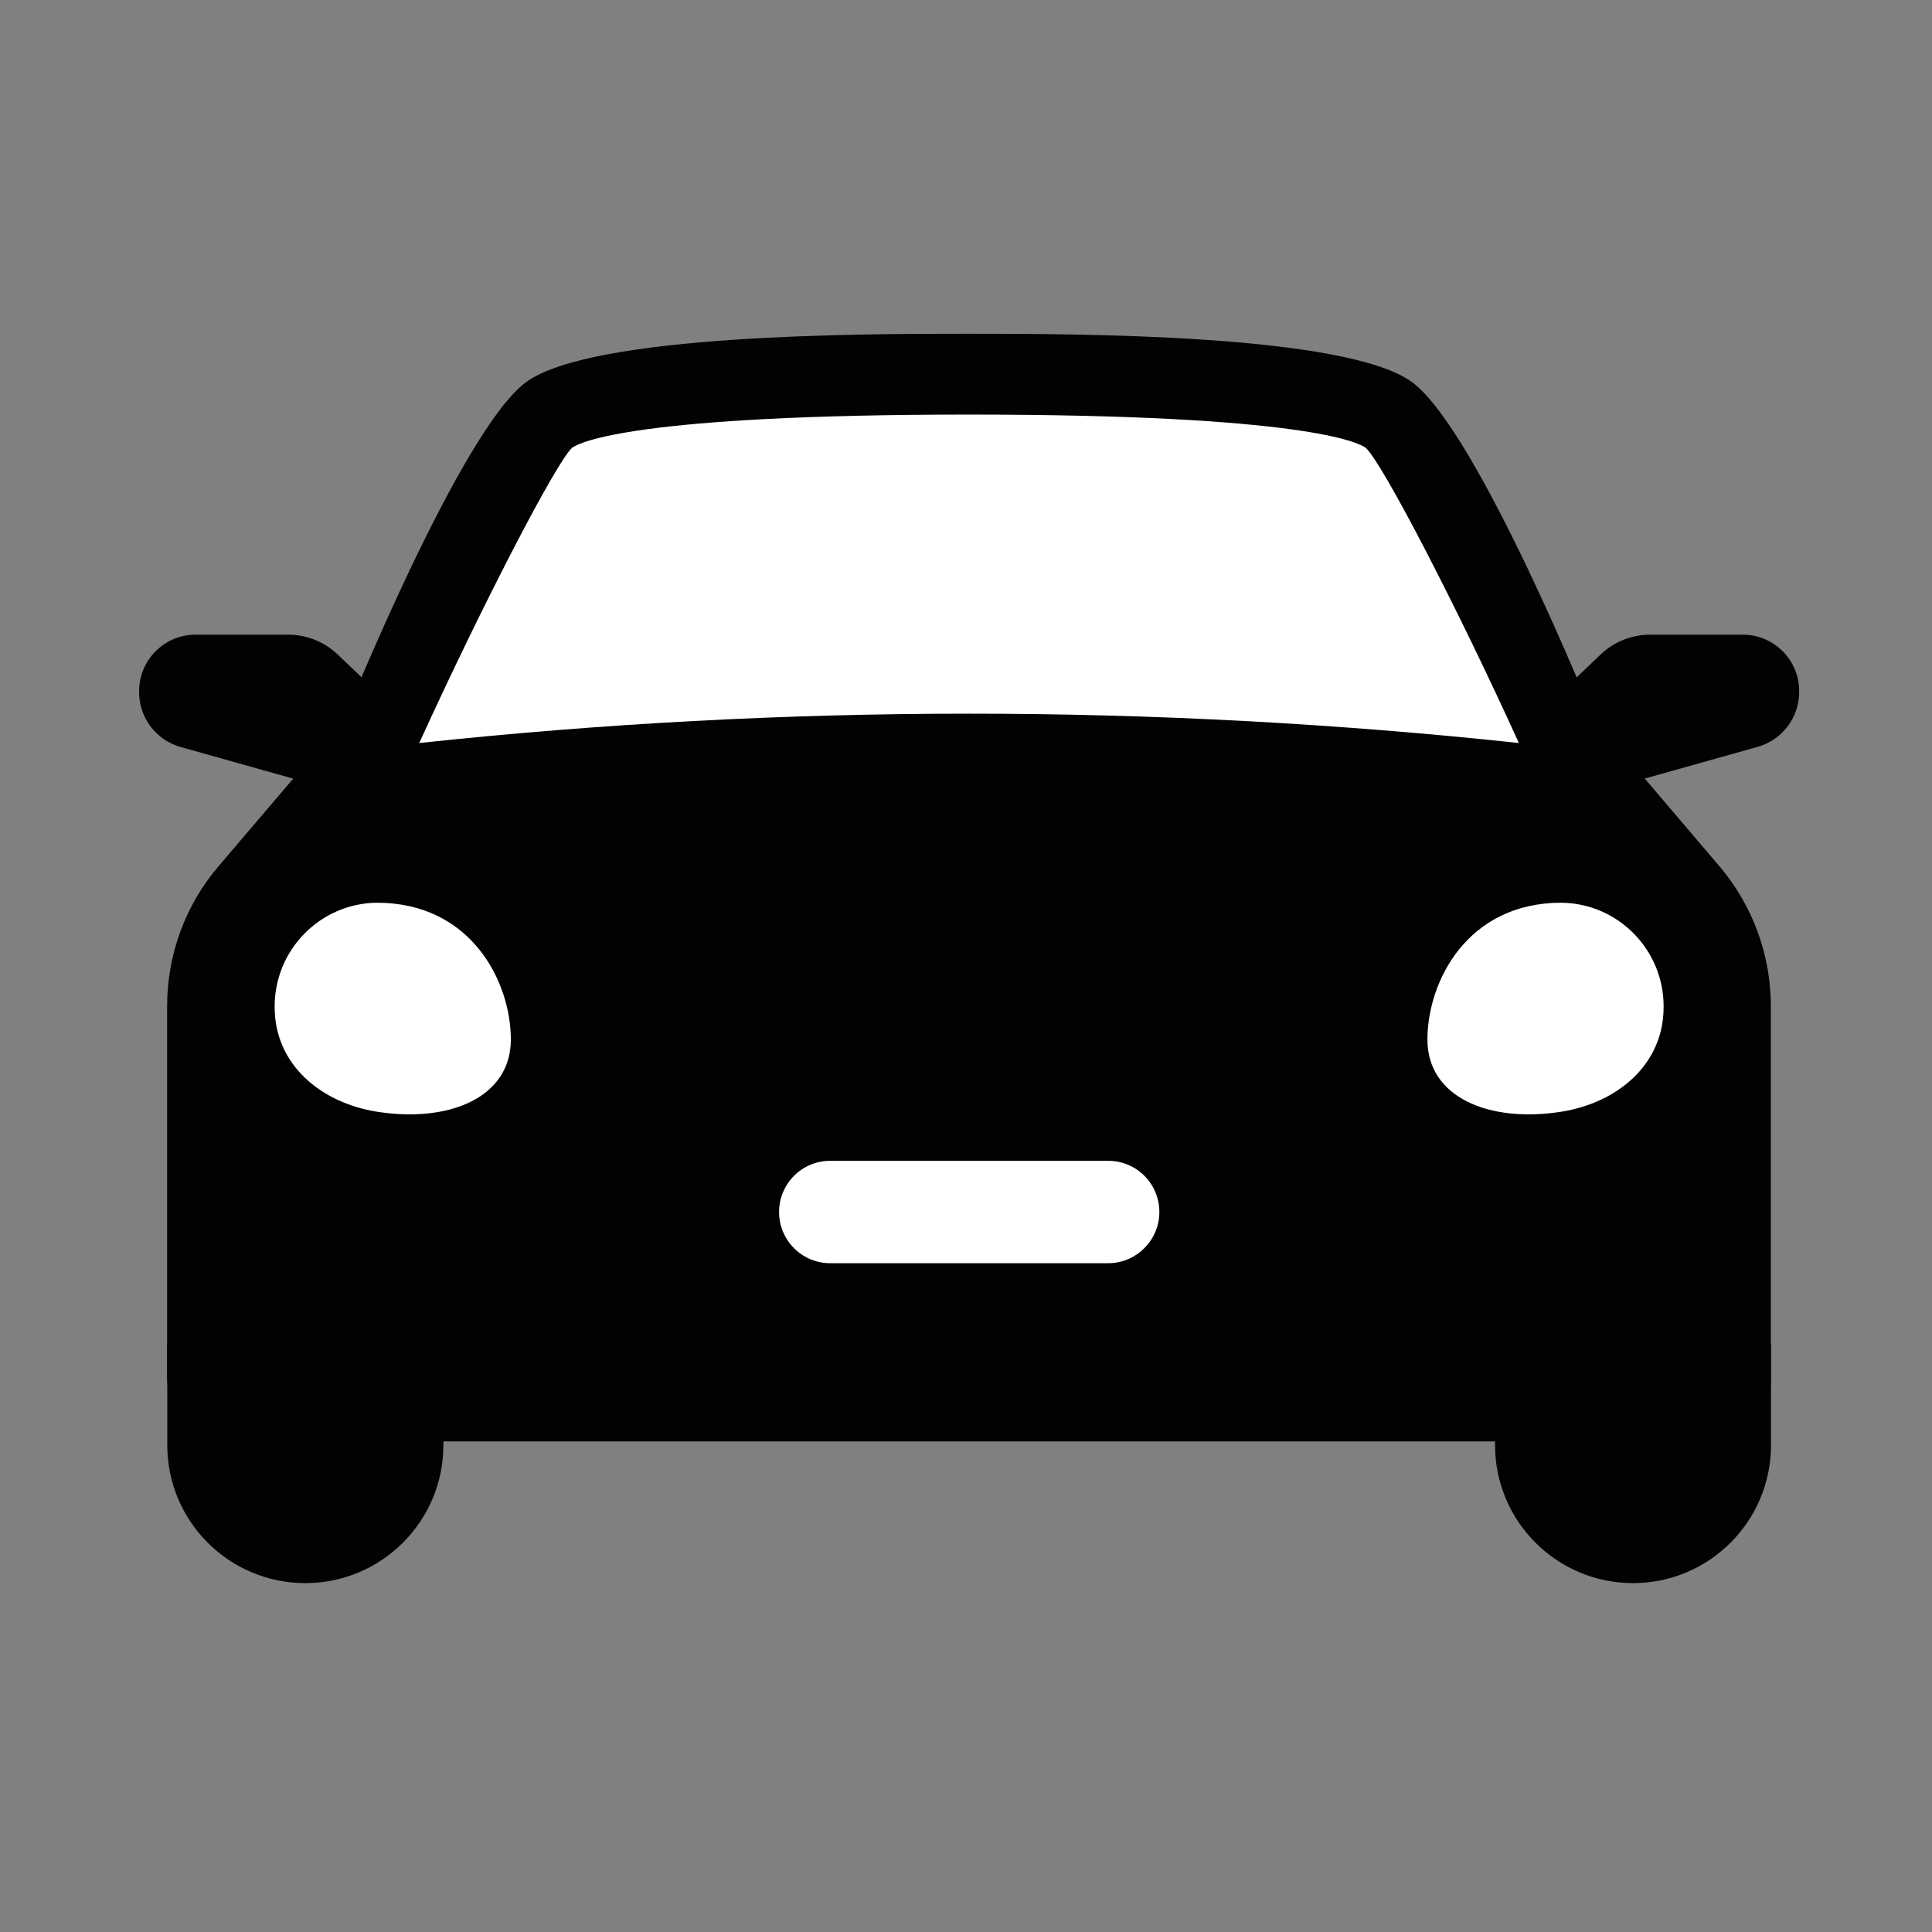
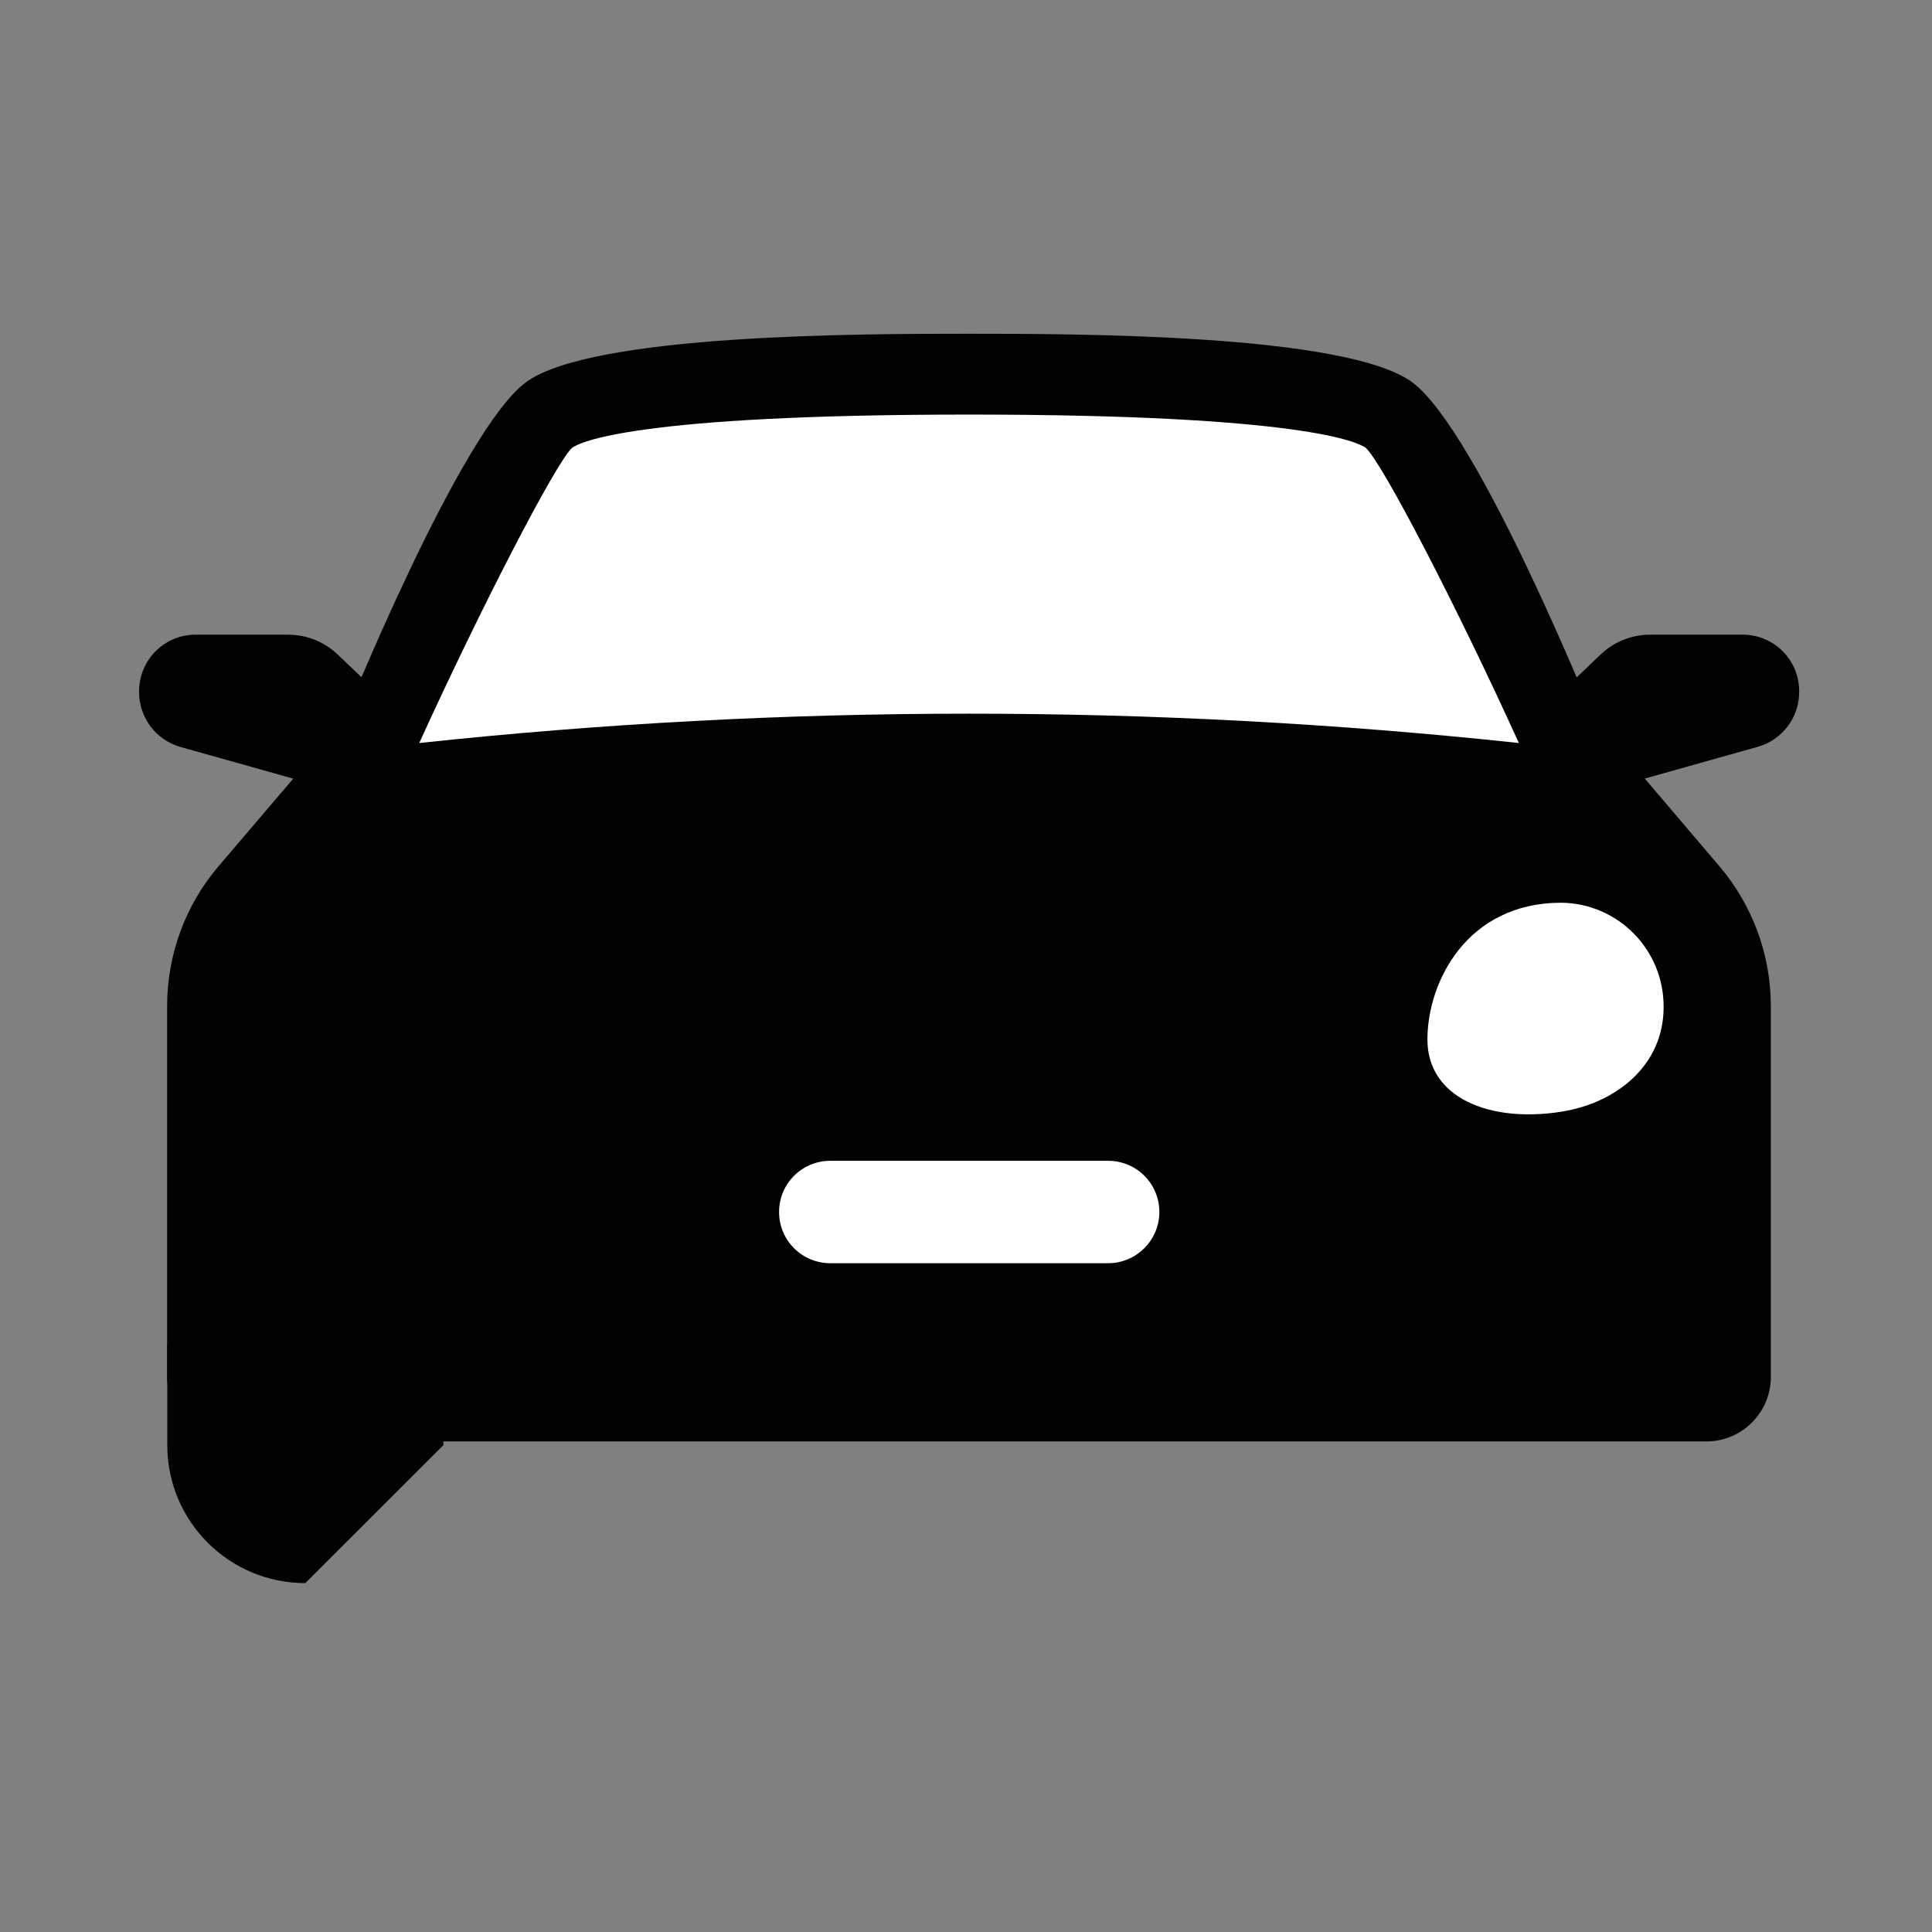
<svg xmlns="http://www.w3.org/2000/svg" version="1.1" id="Ebene_1" x="0px" y="0px" viewBox="0 0 120 120" style="enable-background:new 0 0 120 120;" xml:space="preserve">
  <rect x="0" y="0" width="120" height="120" fill="#808080" stroke="none" />
  <style type="text/css">
	.st0{fill:#020203;}
	.st1{fill:#FFFFFF;}
</style>
  <g id="Gruppe_20" transform="translate(-2670.716 -1447.332)">
    <g id="Gruppe_19" transform="translate(2670.716 1447.332)">
-       <path id="Rechteck_3" class="st0" d="M92.86,83.48H110l0,0v6.28c0,4.73-3.84,8.57-8.57,8.57l0,0l0,0c-4.73,0-8.57-3.84-8.57-8.57    V83.48L92.86,83.48z" />
-       <path id="Rechteck_4" class="st0" d="M18.96,98.33L18.96,98.33c-4.73,0-8.57-3.84-8.57-8.57v-6.28l0,0h17.15l0,0v6.28    C27.54,94.49,23.7,98.33,18.96,98.33z" />
+       <path id="Rechteck_4" class="st0" d="M18.96,98.33L18.96,98.33c-4.73,0-8.57-3.84-8.57-8.57v-6.28l0,0h17.15l0,0v6.28    z" />
      <path id="Pfad_20" class="st0" d="M96.23,43.69l3.18-3.03c0.83-0.8,1.94-1.24,3.09-1.24h5.78c1.94,0.02,3.49,1.61,3.47,3.54    c0,0,0,0,0,0l0,0c0.01,1.58-1.03,2.98-2.55,3.42l-12.96,3.64L96.23,43.69z" />
      <path id="Pfad_21" class="st0" d="M24.16,43.69l-3.18-3.03c-0.83-0.8-1.94-1.24-3.09-1.24h-5.78c-1.94,0.02-3.49,1.61-3.47,3.55    l0,0c-0.01,1.58,1.03,2.98,2.55,3.42l12.96,3.64L24.16,43.69z" />
      <path id="Pfad_22" class="st0" d="M21.37,44.66c0,0,7.21-17.91,11.3-20.92s20.97-3.01,27.52-3.01s23.43,0,27.52,3.01    s11.3,20.92,11.3,20.92l7.8,9.16c2.05,2.42,3.18,5.49,3.18,8.67v23c0.02,2.2-1.75,4.01-3.95,4.04H14.33    c-2.2-0.02-3.97-1.83-3.95-4.04v-23c0-3.17,1.12-6.25,3.18-8.67L21.37,44.66z" />
      <path id="Pfad_23" class="st1" d="M26.04,46.15c22.7-2.43,45.6-2.43,68.3,0c-3.8-8.37-8.51-17.47-9.52-18.34    c-0.46-0.33-3.85-2.06-24.63-2.06s-24.18,1.72-24.65,2.06C34.55,28.68,29.85,37.78,26.04,46.15z" />
-       <path id="Pfad_24" class="st1" d="M17.06,62.56c0,3.58,2.89,5.94,6.35,6.49c4.5,0.71,8.32-0.89,8.32-4.48s-2.46-8.5-8.32-8.5    C19.87,56.11,17.03,59.02,17.06,62.56z" />
      <path id="Pfad_25" class="st1" d="M103.33,62.56c0,3.58-2.89,5.94-6.35,6.49c-4.5,0.71-8.32-0.89-8.32-4.48s2.46-8.5,8.32-8.5    C100.52,56.11,103.36,59.02,103.33,62.56z" />
      <path id="Rechteck_5" class="st1" d="M68.83,78.46H51.57c-1.76,0-3.18-1.42-3.18-3.18l0,0c0-1.76,1.42-3.18,3.18-3.18h17.26    c1.76,0,3.18,1.42,3.18,3.18l0,0C72.01,77.03,70.58,78.46,68.83,78.46z" />
    </g>
  </g>
</svg>